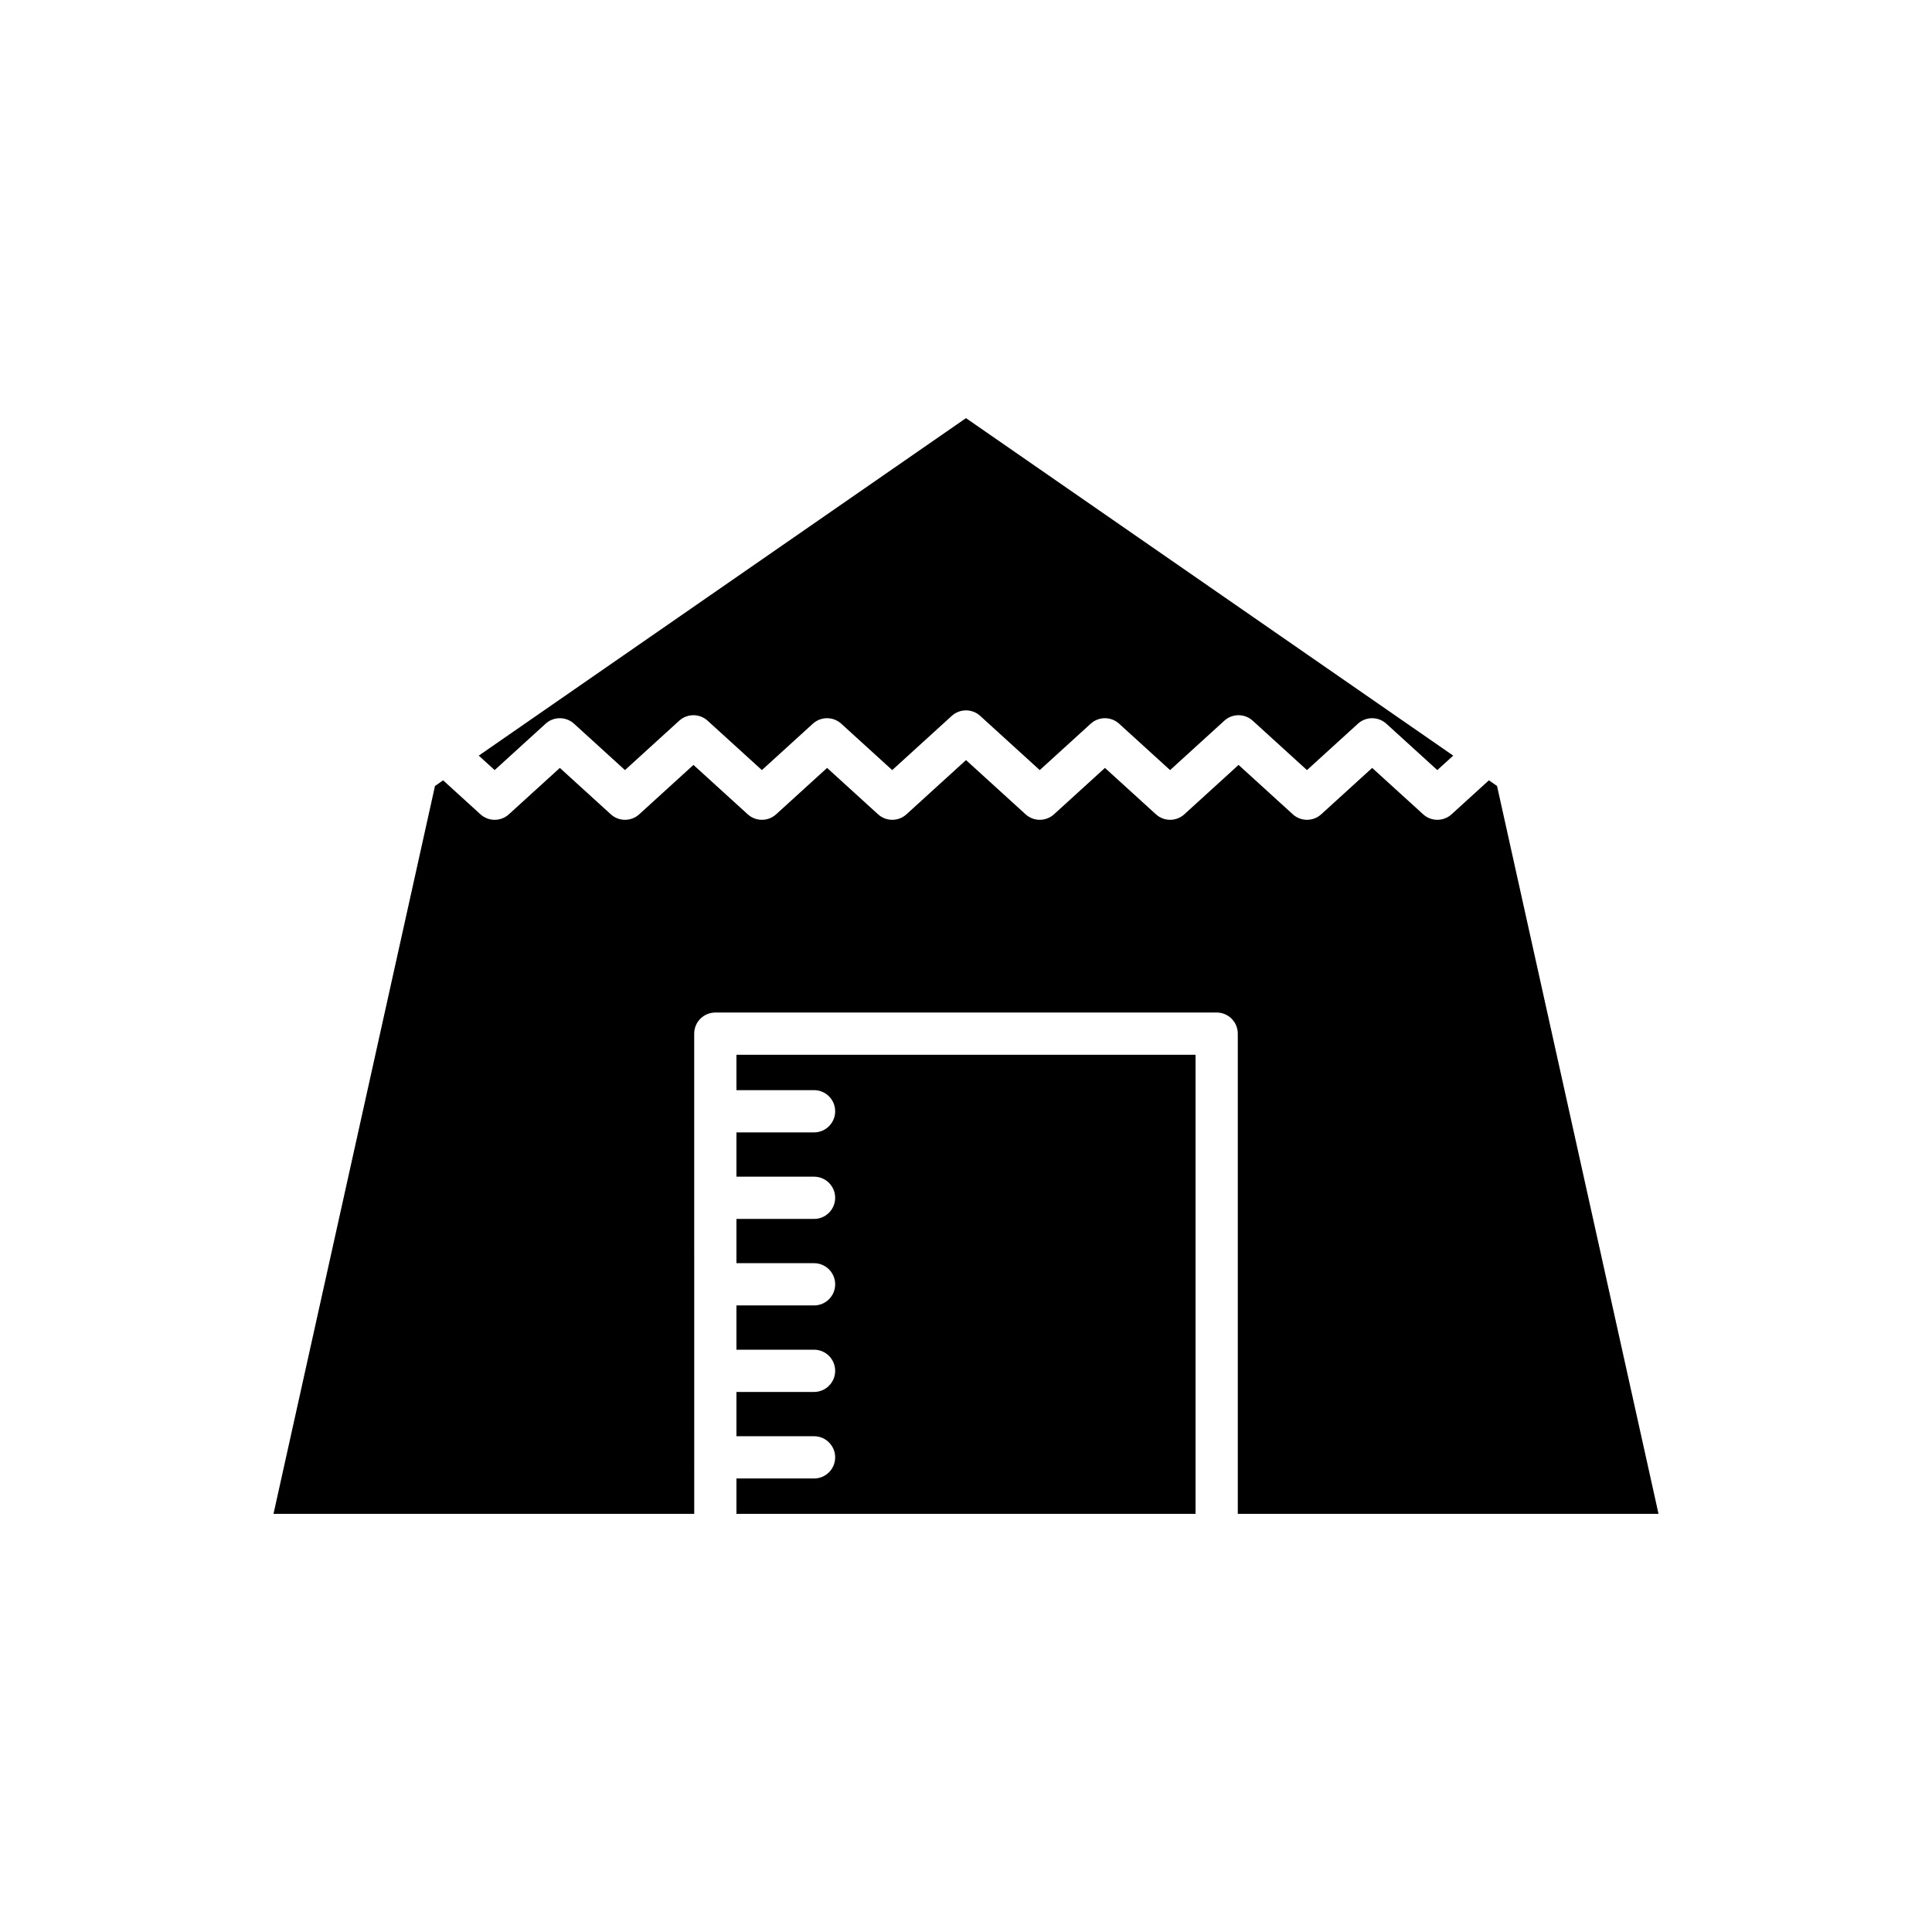
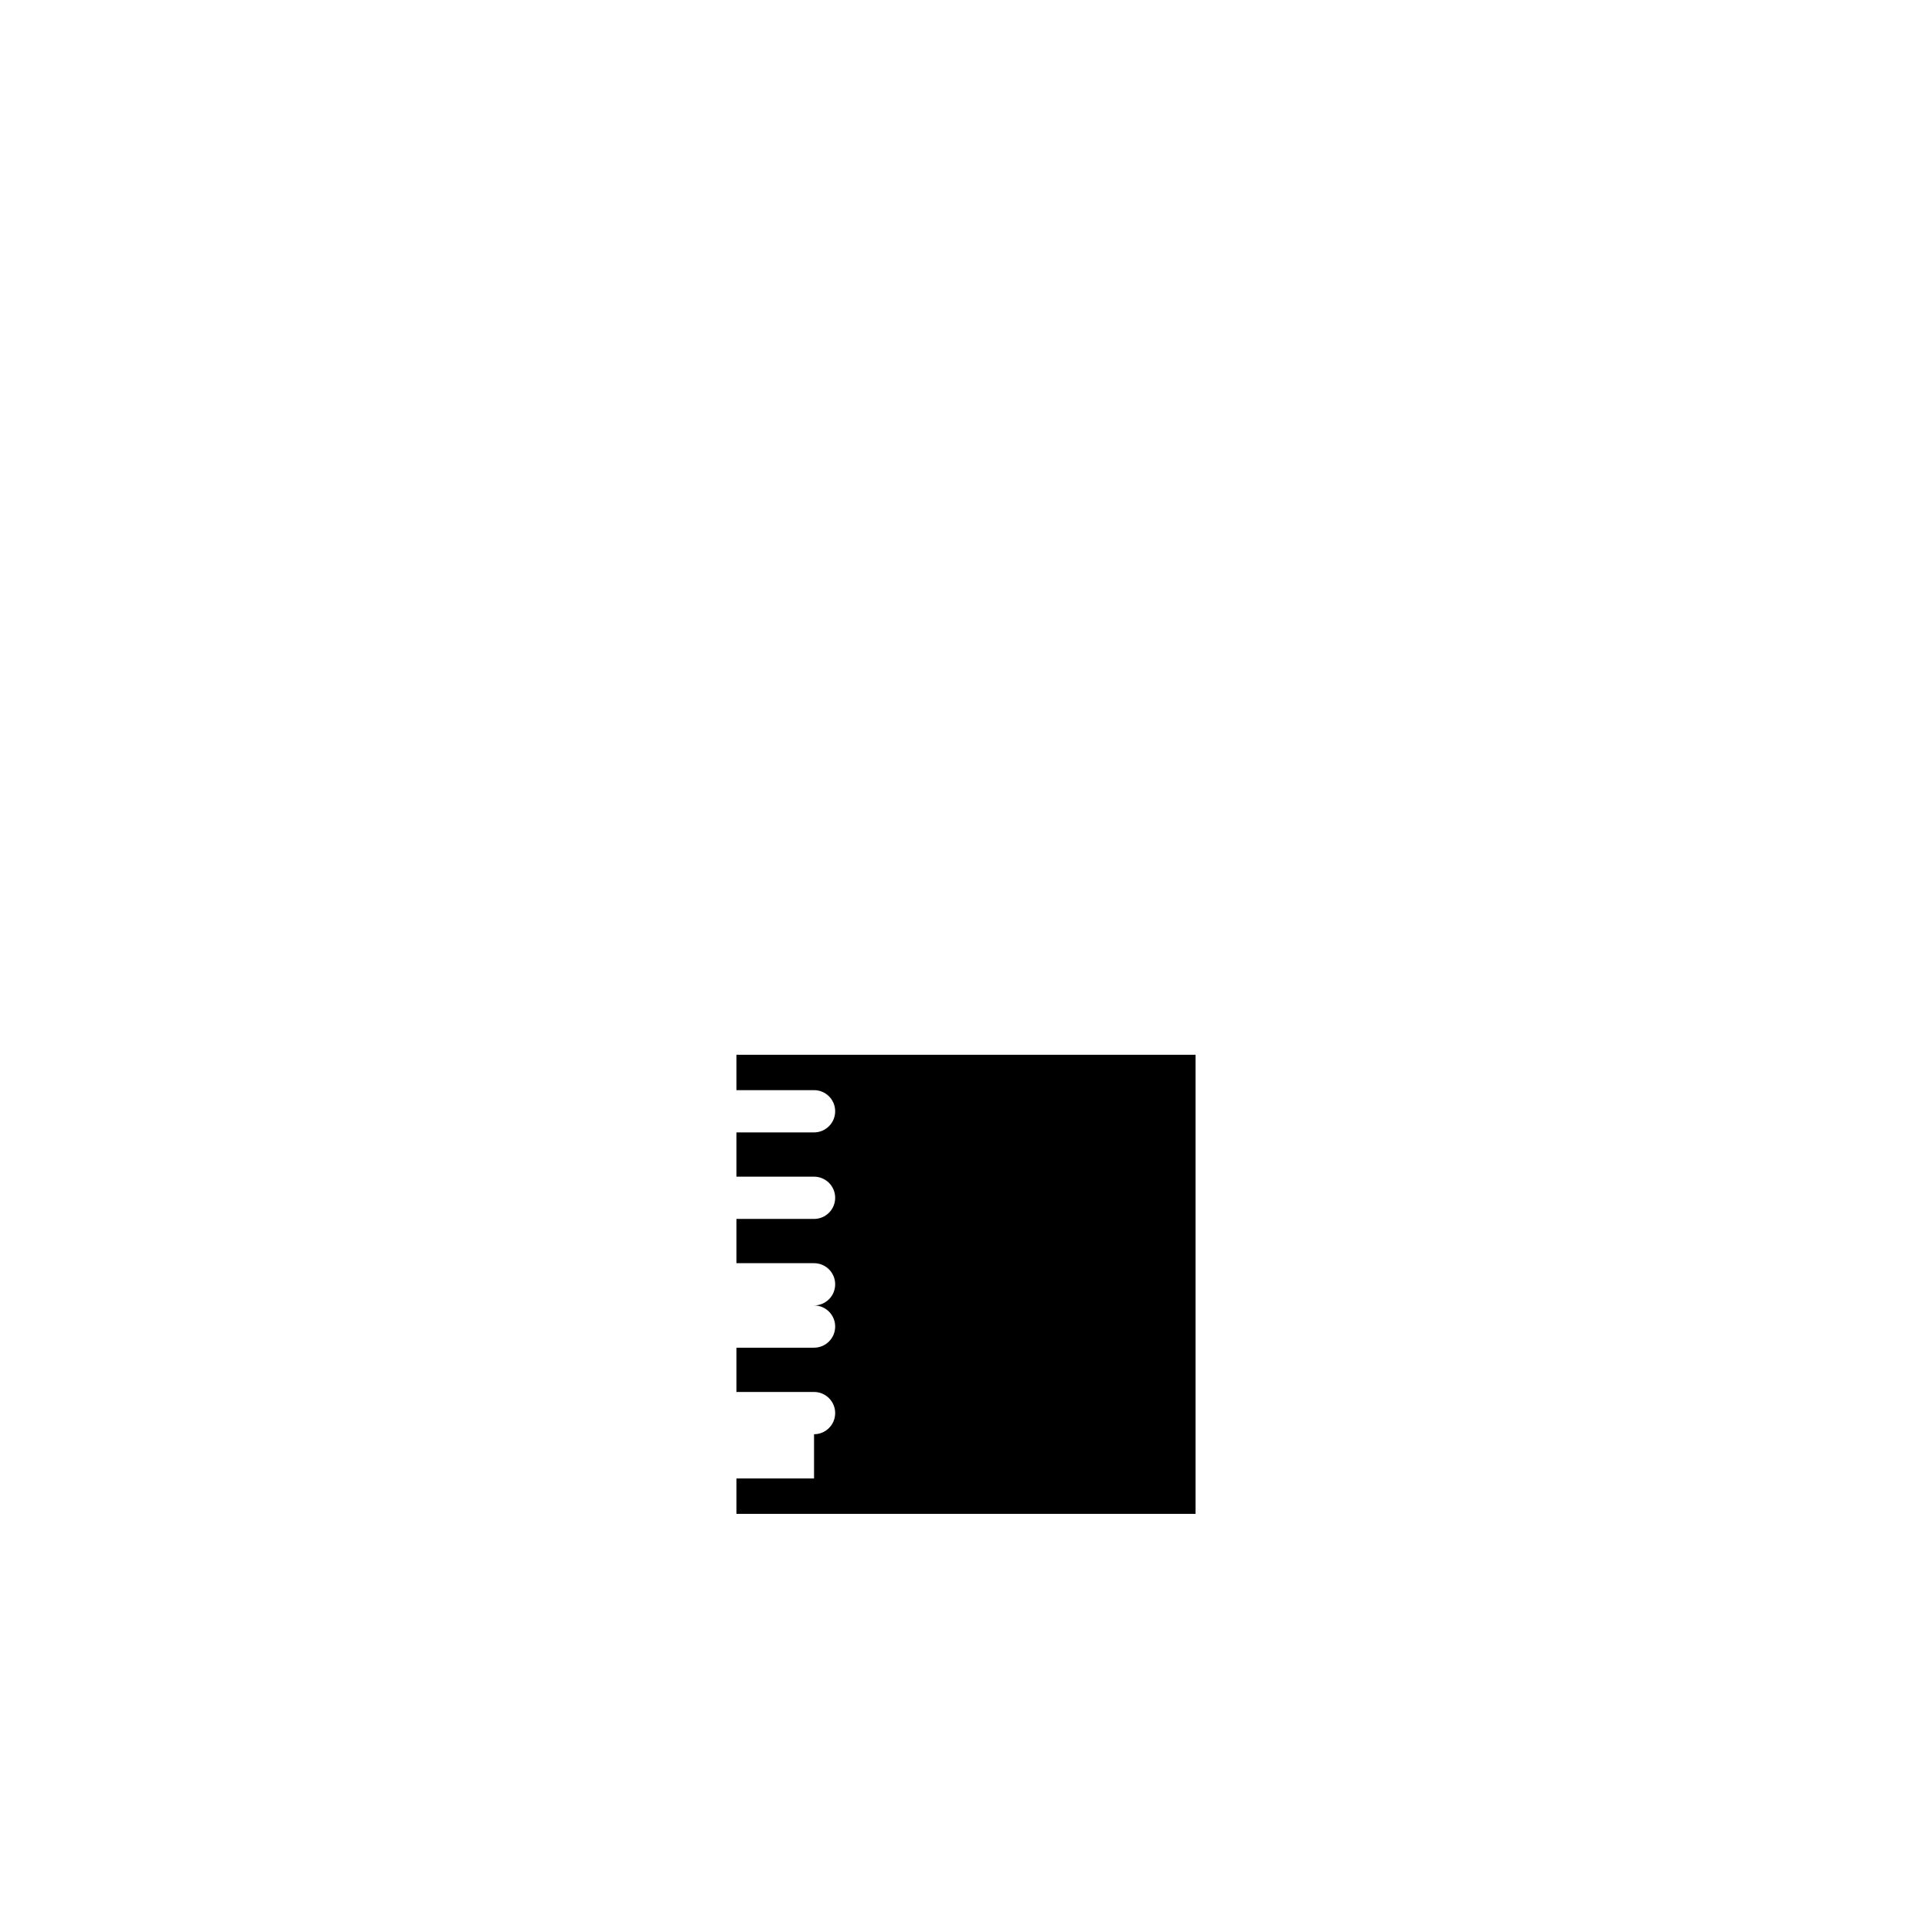
<svg xmlns="http://www.w3.org/2000/svg" fill="#000000" width="800px" height="800px" version="1.1" viewBox="144 144 512 512">
  <g>
-     <path d="m359.73 535.81h-20.566v9.375h121.67v-121.66h-121.67v9.375h20.566c3.094 0 5.598 2.508 5.598 5.598s-2.504 5.598-5.598 5.598h-20.566v11.734h20.566c3.094 0 5.598 2.508 5.598 5.598 0 3.09-2.504 5.598-5.598 5.598h-20.566v11.73h20.566c3.094 0 5.598 2.508 5.598 5.598 0 3.09-2.504 5.598-5.598 5.598h-20.566v11.73h20.566c3.094 0 5.598 2.508 5.598 5.598s-2.504 5.598-5.598 5.598h-20.566v11.734h20.566c3.094 0 5.598 2.508 5.598 5.598 0 3.094-2.504 5.602-5.598 5.602z" />
-     <path d="m288.59 335.79c2.133-1.945 5.402-1.945 7.531 0l13.504 12.293 14.371-13.086c2.133-1.945 5.402-1.945 7.531 0l14.379 13.086 13.504-12.293c2.133-1.945 5.402-1.945 7.531 0l13.504 12.293 15.781-14.367c2.133-1.945 5.402-1.945 7.535 0l15.781 14.367 13.504-12.293c2.133-1.945 5.402-1.945 7.531 0l13.508 12.293 14.371-13.086c2.133-1.945 5.402-1.945 7.531 0l14.371 13.086 13.504-12.293c2.133-1.945 5.402-1.945 7.531 0l13.508 12.293 4.215-3.836-129.12-89.438-129.12 89.438 4.211 3.836z" />
-     <path d="m327.97 417.93c0-3.09 2.504-5.598 5.598-5.598h132.86c3.094 0 5.598 2.508 5.598 5.598v127.26h111.5l-42.797-192.9-2.16-1.496-9.891 9.004c-2.133 1.945-5.402 1.945-7.531 0l-13.508-12.293-13.504 12.293c-2.133 1.945-5.402 1.945-7.531 0l-14.371-13.086-14.371 13.086c-2.133 1.945-5.402 1.945-7.531 0l-13.508-12.293-13.504 12.293c-2.133 1.945-5.402 1.945-7.531 0l-15.785-14.367-15.781 14.367c-2.133 1.945-5.402 1.945-7.531 0l-13.504-12.293-13.504 12.293c-2.133 1.945-5.402 1.945-7.531 0l-14.379-13.086-14.371 13.086c-2.133 1.945-5.402 1.945-7.531 0l-13.504-12.293-13.508 12.293c-1.066 0.973-2.418 1.461-3.766 1.461-1.352 0-2.699-0.488-3.773-1.461l-9.887-9.004-2.156 1.496-42.797 192.9h111.5z" />
+     <path d="m359.73 535.81h-20.566v9.375h121.67v-121.66h-121.67v9.375h20.566c3.094 0 5.598 2.508 5.598 5.598s-2.504 5.598-5.598 5.598h-20.566v11.734h20.566c3.094 0 5.598 2.508 5.598 5.598 0 3.09-2.504 5.598-5.598 5.598h-20.566v11.73h20.566c3.094 0 5.598 2.508 5.598 5.598 0 3.09-2.504 5.598-5.598 5.598h-20.566h20.566c3.094 0 5.598 2.508 5.598 5.598s-2.504 5.598-5.598 5.598h-20.566v11.734h20.566c3.094 0 5.598 2.508 5.598 5.598 0 3.094-2.504 5.602-5.598 5.602z" />
  </g>
</svg>